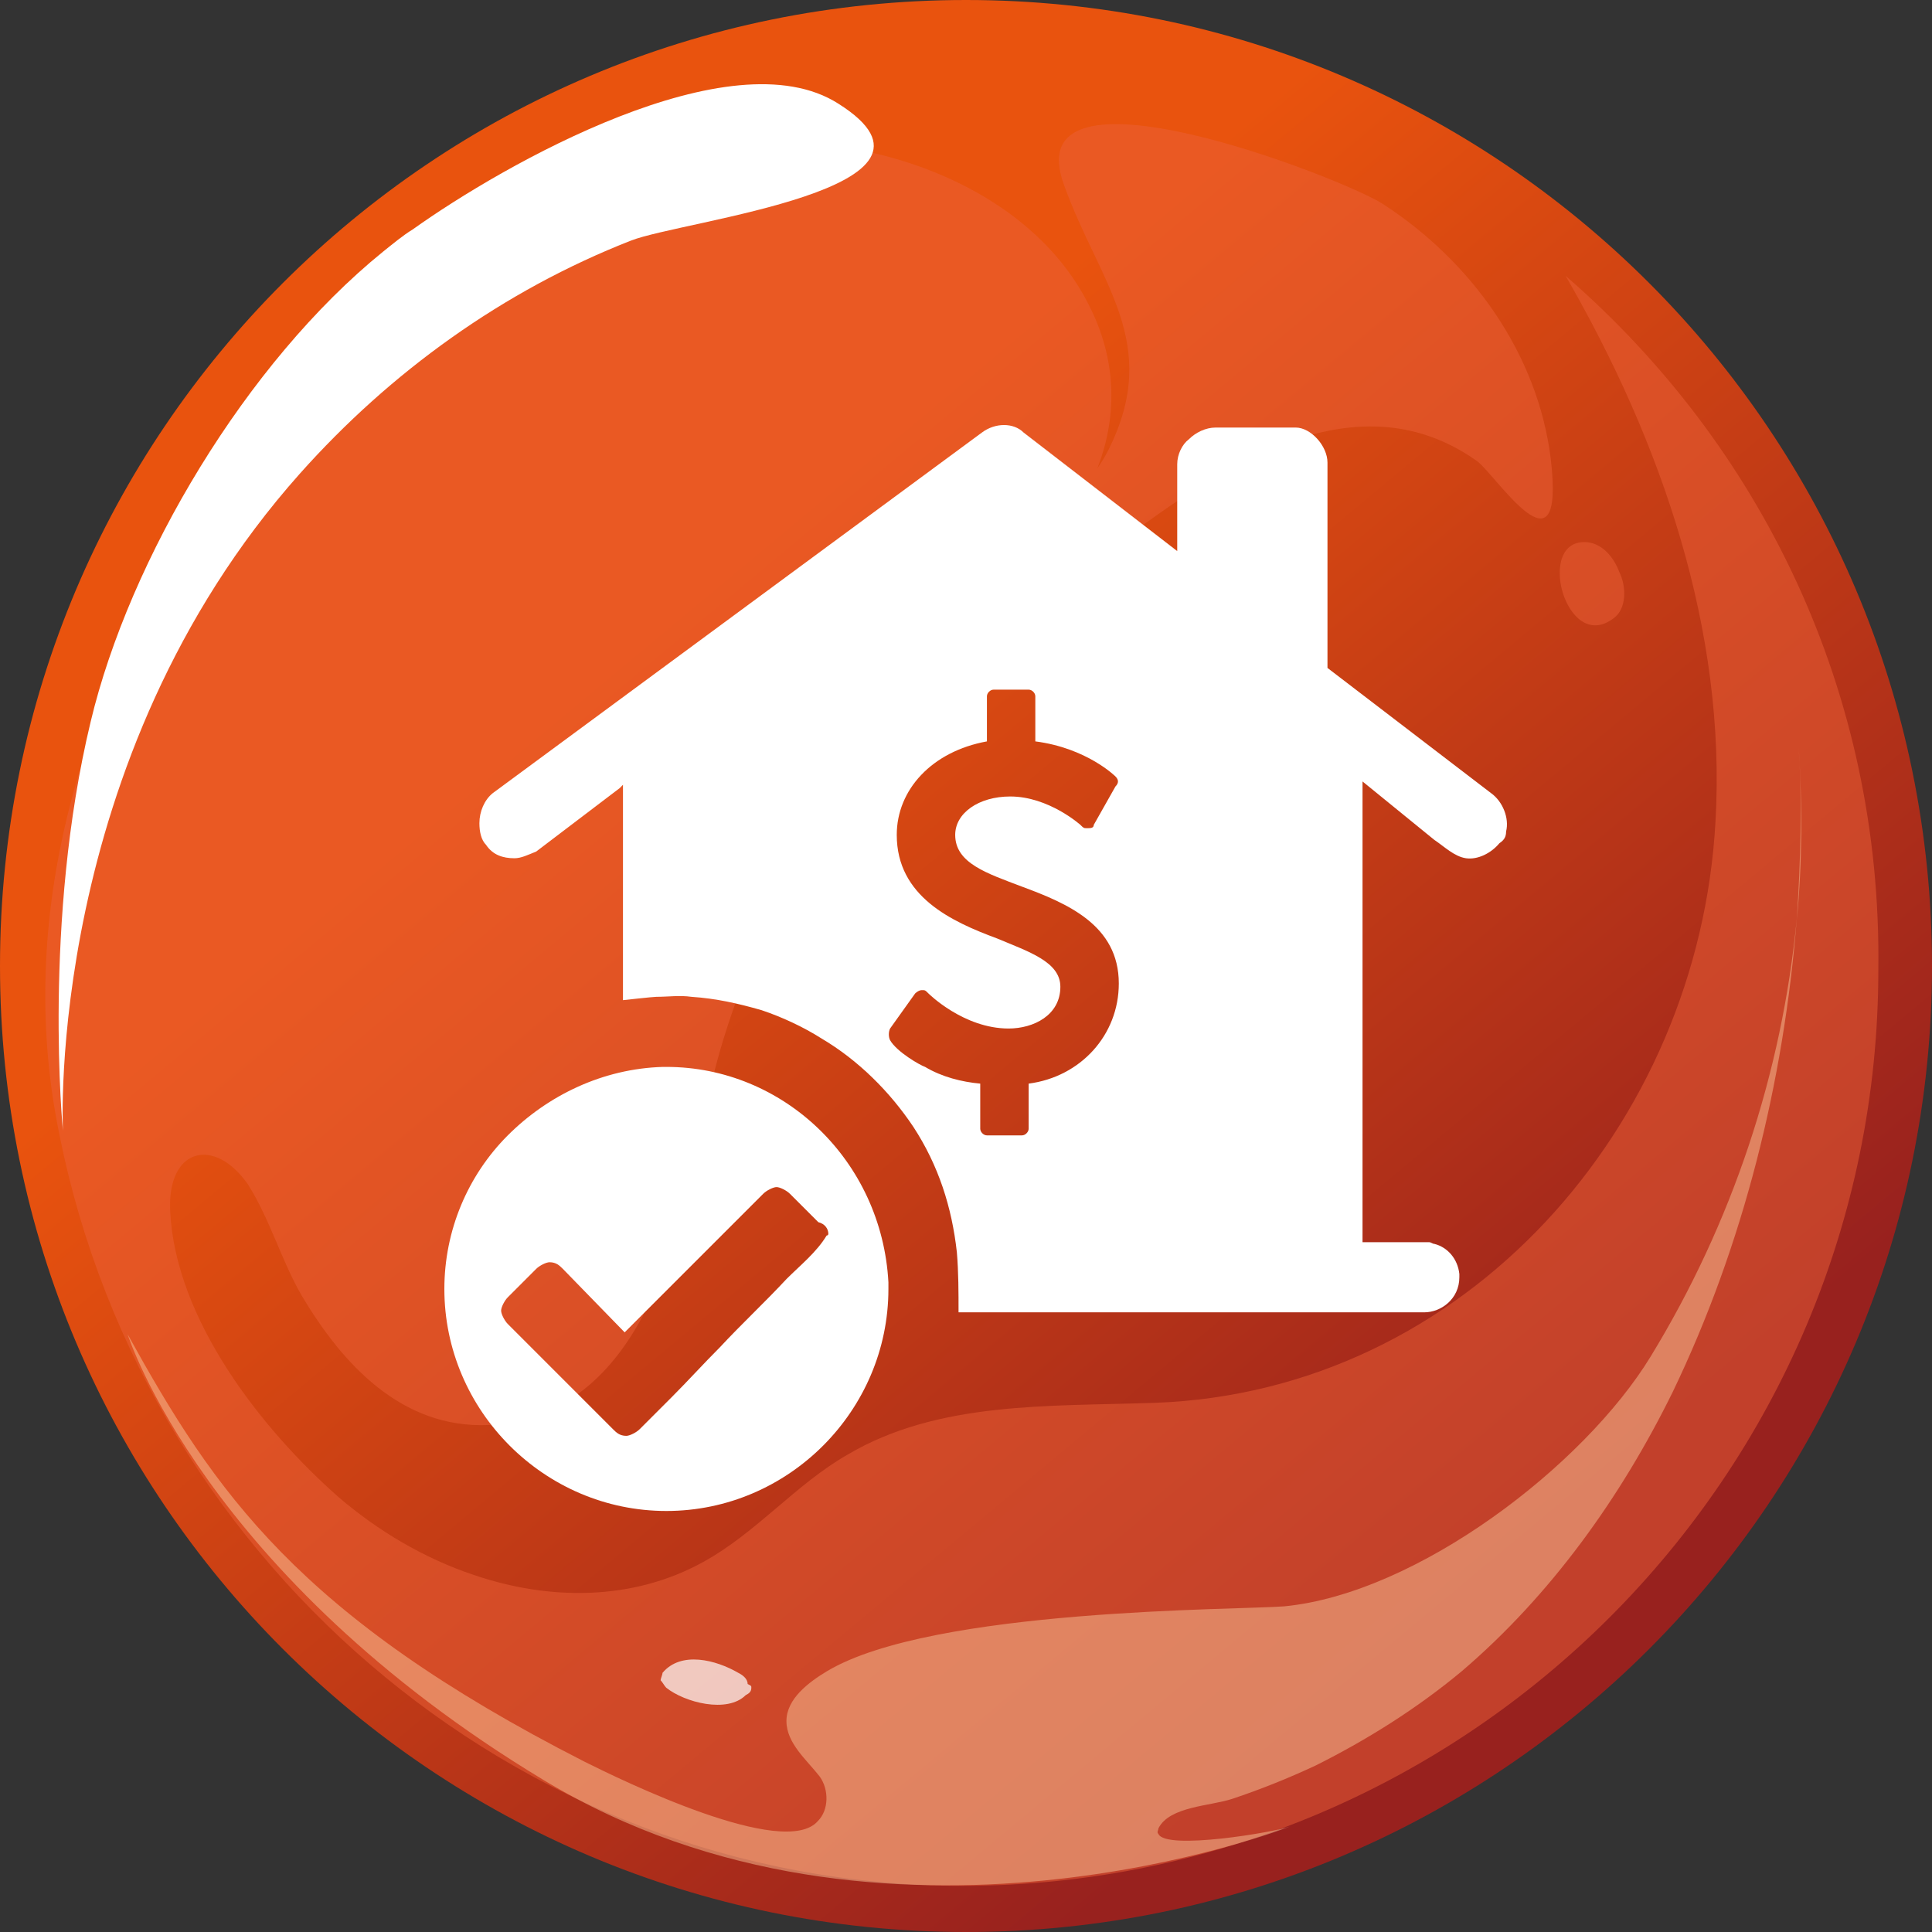
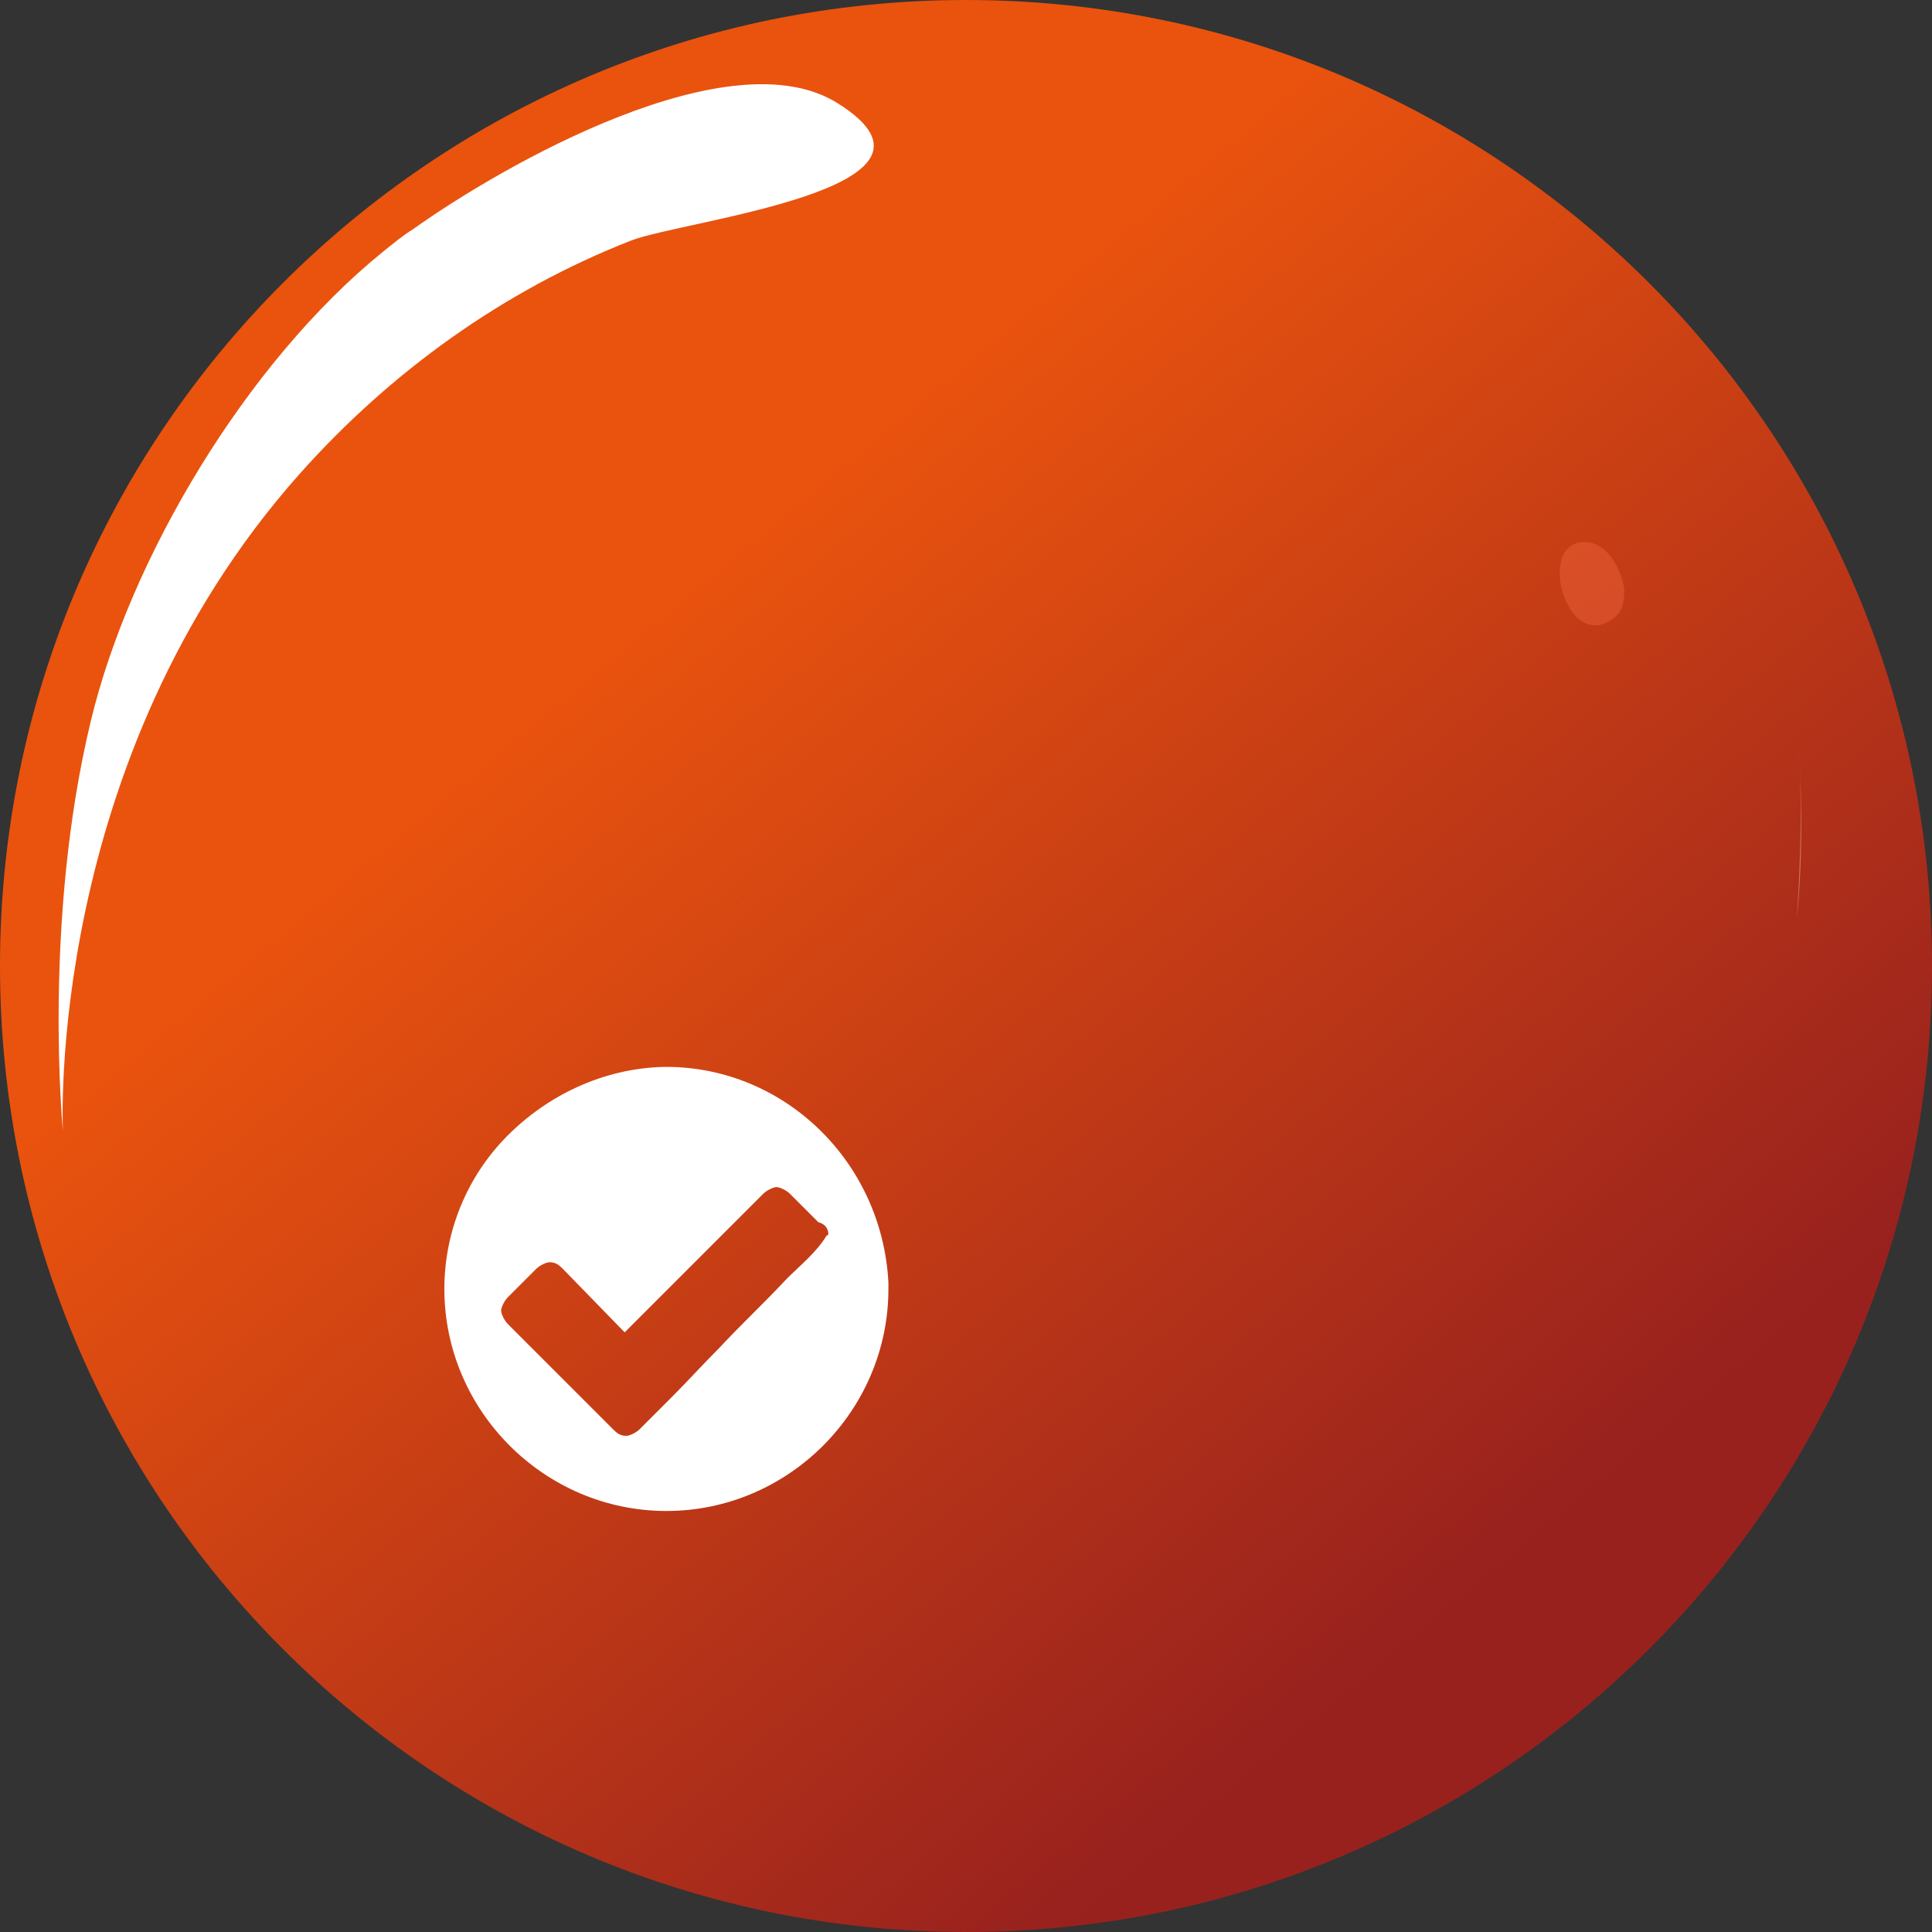
<svg xmlns="http://www.w3.org/2000/svg" width="100" height="100" viewBox="0 0 100 100" fill="none">
  <rect x="0" y="0" width="100" height="100" fill="#333333" stroke="none" />
  <path d="M50 100C77.614 100 100 77.614 100 50C100 22.386 77.614 0 50 0C22.386 0 0 22.386 0 50C0 77.614 22.386 100 50 100Z" fill="url(#paint0_linear)" />
-   <path opacity="0.5" d="M81.035 14.277C86.015 22.897 89.368 32.667 88.793 42.533C87.931 58.242 75.862 72.035 59.77 72.61C54.31 72.802 48.563 72.514 43.87 75.292C41.188 76.825 39.176 79.315 36.399 80.848C32.759 82.859 28.448 82.859 24.521 81.518C21.935 80.656 19.54 79.219 17.529 77.495C13.506 73.951 9.1 68.3 8.812 62.744C8.621 59.392 11.111 58.817 12.835 61.307C13.985 63.127 14.559 65.234 15.613 67.055C17.72 70.599 20.785 73.951 25.288 73.759C33.333 73.281 35.249 63.702 36.494 57.572C38.793 46.077 45.69 37.553 54.885 30.464C61.015 25.675 69.253 18.779 76.437 23.855C77.395 24.526 81.035 30.273 80.268 23.759C79.598 18.3 76.15 13.51 71.552 10.541C69.445 9.2 52.49 2.591 55.077 9.583C56.897 14.66 60.153 17.725 57.376 23.28C57.184 23.664 56.992 23.951 56.801 24.238C57.95 21.269 57.663 18.395 56.418 15.905C52.778 8.434 41.667 5.752 34.291 8.242C14.847 14.66 -0.766 36.978 2.874 57.667C6.897 80.369 26.628 97.61 49.809 97.61C75.958 97.61 97.222 76.346 97.222 50.196C97.414 35.733 91.092 22.993 81.035 14.277Z" fill="#EC6138" />
  <path d="M19.826 13.027C12.738 18.774 6.704 28.927 4.692 37.357C2.202 47.701 3.256 58.525 3.256 58.525C3.256 58.525 2.298 39.368 15.516 24.521C20.209 19.253 26.052 15.039 32.662 12.452C35.344 11.399 50.382 9.77 43.39 5.364C37.834 1.82 26.052 8.525 21.359 11.878C20.88 12.165 20.305 12.644 19.826 13.027Z" fill="white" />
  <path opacity="0.5" d="M82.184 28.068C79.406 27.781 81.034 33.911 83.525 31.996C84.195 31.517 84.195 30.367 83.812 29.601C83.525 28.835 82.95 28.164 82.184 28.068Z" fill="#EC6138" />
  <g opacity="0.7">
-     <path opacity="0.7" d="M93.005 47.511C92.239 55.557 89.652 63.316 85.438 70.213C81.99 75.864 73.369 82.473 66.472 83.144C64.078 83.335 48.273 83.239 42.813 86.496C41.855 87.071 40.706 87.933 40.706 89.082C40.706 90.232 41.76 91.094 42.43 91.956C42.909 92.626 42.909 93.68 42.334 94.255C40.61 96.266 32.181 92.147 30.265 91.19C15.419 83.623 11.108 77.205 6.606 69.063C6.606 69.063 10.534 81.515 28.158 92.147C45.783 102.78 66.76 94.542 66.76 94.542C65.993 94.829 60.342 95.787 59.959 94.925C59.863 94.829 59.959 94.734 59.959 94.638C60.534 93.489 62.641 93.489 63.79 93.105C65.227 92.626 66.664 92.052 68.101 91.381C70.783 90.04 73.369 88.412 75.668 86.496C80.266 82.569 83.905 77.492 86.587 72.032C90.227 64.466 92.334 56.036 93.005 47.511Z" fill="#FAC59A" />
    <path opacity="0.7" d="M93.1 38.7C93.291 41.574 93.195 44.543 93.004 47.608C93.291 44.639 93.291 41.669 93.1 38.7Z" fill="#FAC59A" />
  </g>
-   <path opacity="0.7" d="M38.889 87.355C38.889 87.546 38.793 87.642 38.601 87.738C37.644 88.696 35.441 88.121 34.483 87.355C34.387 87.259 34.291 87.067 34.195 86.972C34.195 86.876 34.291 86.684 34.291 86.588C35.249 85.439 37.069 85.918 38.218 86.588C38.41 86.684 38.697 86.876 38.697 87.163C38.889 87.259 38.889 87.259 38.889 87.355Z" fill="white" />
-   <path d="M77.955 43.04C78.128 42.349 77.783 41.485 77.178 41.053L68.71 34.572V23.944C68.71 23.08 67.846 22.13 67.068 22.13H62.92C62.402 22.13 61.883 22.389 61.538 22.735C61.192 22.994 60.933 23.512 60.933 24.031V28.524L52.983 22.389C52.465 21.87 51.514 21.87 50.823 22.389L25.506 41.053C25.074 41.399 24.814 42.004 24.814 42.608C24.814 43.04 24.901 43.472 25.16 43.732C25.506 44.25 26.024 44.423 26.629 44.423C26.975 44.423 27.32 44.25 27.752 44.077L32.073 40.794L32.245 40.621V51.595V51.768C32.245 51.768 33.801 51.595 33.974 51.595C34.579 51.595 35.183 51.508 35.788 51.595C37.084 51.681 38.208 51.94 39.417 52.286C40.454 52.632 41.578 53.15 42.528 53.755C44.429 54.878 46.071 56.52 47.281 58.335C48.577 60.322 49.268 62.482 49.527 64.815C49.614 65.852 49.614 66.889 49.614 67.926H73.721C74.585 67.926 75.536 67.235 75.536 66.111C75.536 66.025 75.536 66.025 75.536 65.939C75.45 65.161 74.931 64.556 74.24 64.383C74.153 64.383 74.067 64.297 73.981 64.297C73.894 64.297 73.808 64.297 73.721 64.297H70.524V40.448L74.24 43.472C74.758 43.818 75.277 44.337 75.882 44.423C76.487 44.509 77.178 44.164 77.61 43.645C77.869 43.472 77.955 43.3 77.955 43.04ZM46.071 53.841C45.984 53.669 45.984 53.409 46.071 53.236L47.367 51.422C47.367 51.422 47.54 51.249 47.713 51.249C47.885 51.249 47.885 51.249 48.058 51.422C48.058 51.422 49.873 53.236 52.206 53.236C53.502 53.236 54.884 52.545 54.884 51.076C54.884 49.78 53.243 49.262 51.601 48.571C49.268 47.706 46.416 46.41 46.416 43.213C46.416 40.88 48.231 38.893 51.083 38.374V36.041C51.083 35.868 51.255 35.696 51.428 35.696H53.243C53.416 35.696 53.588 35.868 53.588 36.041V38.374C56.267 38.72 57.736 40.189 57.736 40.189C57.909 40.362 57.909 40.535 57.736 40.707L56.613 42.695C56.613 42.867 56.44 42.867 56.267 42.867C56.094 42.867 56.094 42.867 55.921 42.695C55.921 42.695 54.28 41.226 52.292 41.226C50.65 41.226 49.441 42.09 49.441 43.213C49.441 44.682 51.083 45.201 52.897 45.892C55.23 46.756 57.909 47.879 57.909 50.904C57.909 53.582 55.921 55.742 53.243 56.088V58.421C53.243 58.594 53.07 58.767 52.897 58.767H51.083C50.91 58.767 50.737 58.594 50.737 58.421V56.088C49.786 56.002 48.749 55.742 47.885 55.224C47.626 55.138 46.416 54.446 46.071 53.841Z" fill="white" />
  <path d="M34.492 55.223C34.492 55.223 34.492 55.223 34.319 55.223C31.209 55.31 28.357 56.692 26.284 58.766C24.21 60.84 23 63.691 23 66.715C23 73.023 28.184 78.208 34.492 78.208C40.8 78.208 45.984 73.023 45.984 66.715V66.37C45.639 60.062 40.541 55.223 34.492 55.223ZM42.874 63.864C42.874 63.864 42.874 63.95 42.787 63.95C42.269 64.814 41.405 65.506 40.714 66.197C39.59 67.407 38.381 68.53 37.257 69.74C36.393 70.604 35.616 71.468 34.752 72.332C34.665 72.418 34.665 72.418 34.579 72.505L33.11 73.974C32.937 74.147 32.591 74.319 32.419 74.319C32.073 74.319 31.9 74.147 31.727 73.974L30.258 72.505L26.284 68.53C26.111 68.357 25.938 68.011 25.938 67.839C25.938 67.666 26.111 67.32 26.284 67.147L27.752 65.678C27.925 65.506 28.271 65.333 28.444 65.333C28.789 65.333 28.962 65.506 29.135 65.678L32.332 68.962L39.504 61.79C39.677 61.617 40.022 61.444 40.195 61.444C40.368 61.444 40.714 61.617 40.886 61.79L42.355 63.259C42.701 63.346 42.874 63.605 42.874 63.864Z" fill="white" />
  <defs>
    <linearGradient id="paint0_linear" x1="34.33" y1="31.181" x2="76.696" y2="82.02" gradientUnits="userSpaceOnUse">
      <stop stop-color="#E9530E" />
      <stop offset="1" stop-color="#98211E" />
    </linearGradient>
  </defs>
</svg>